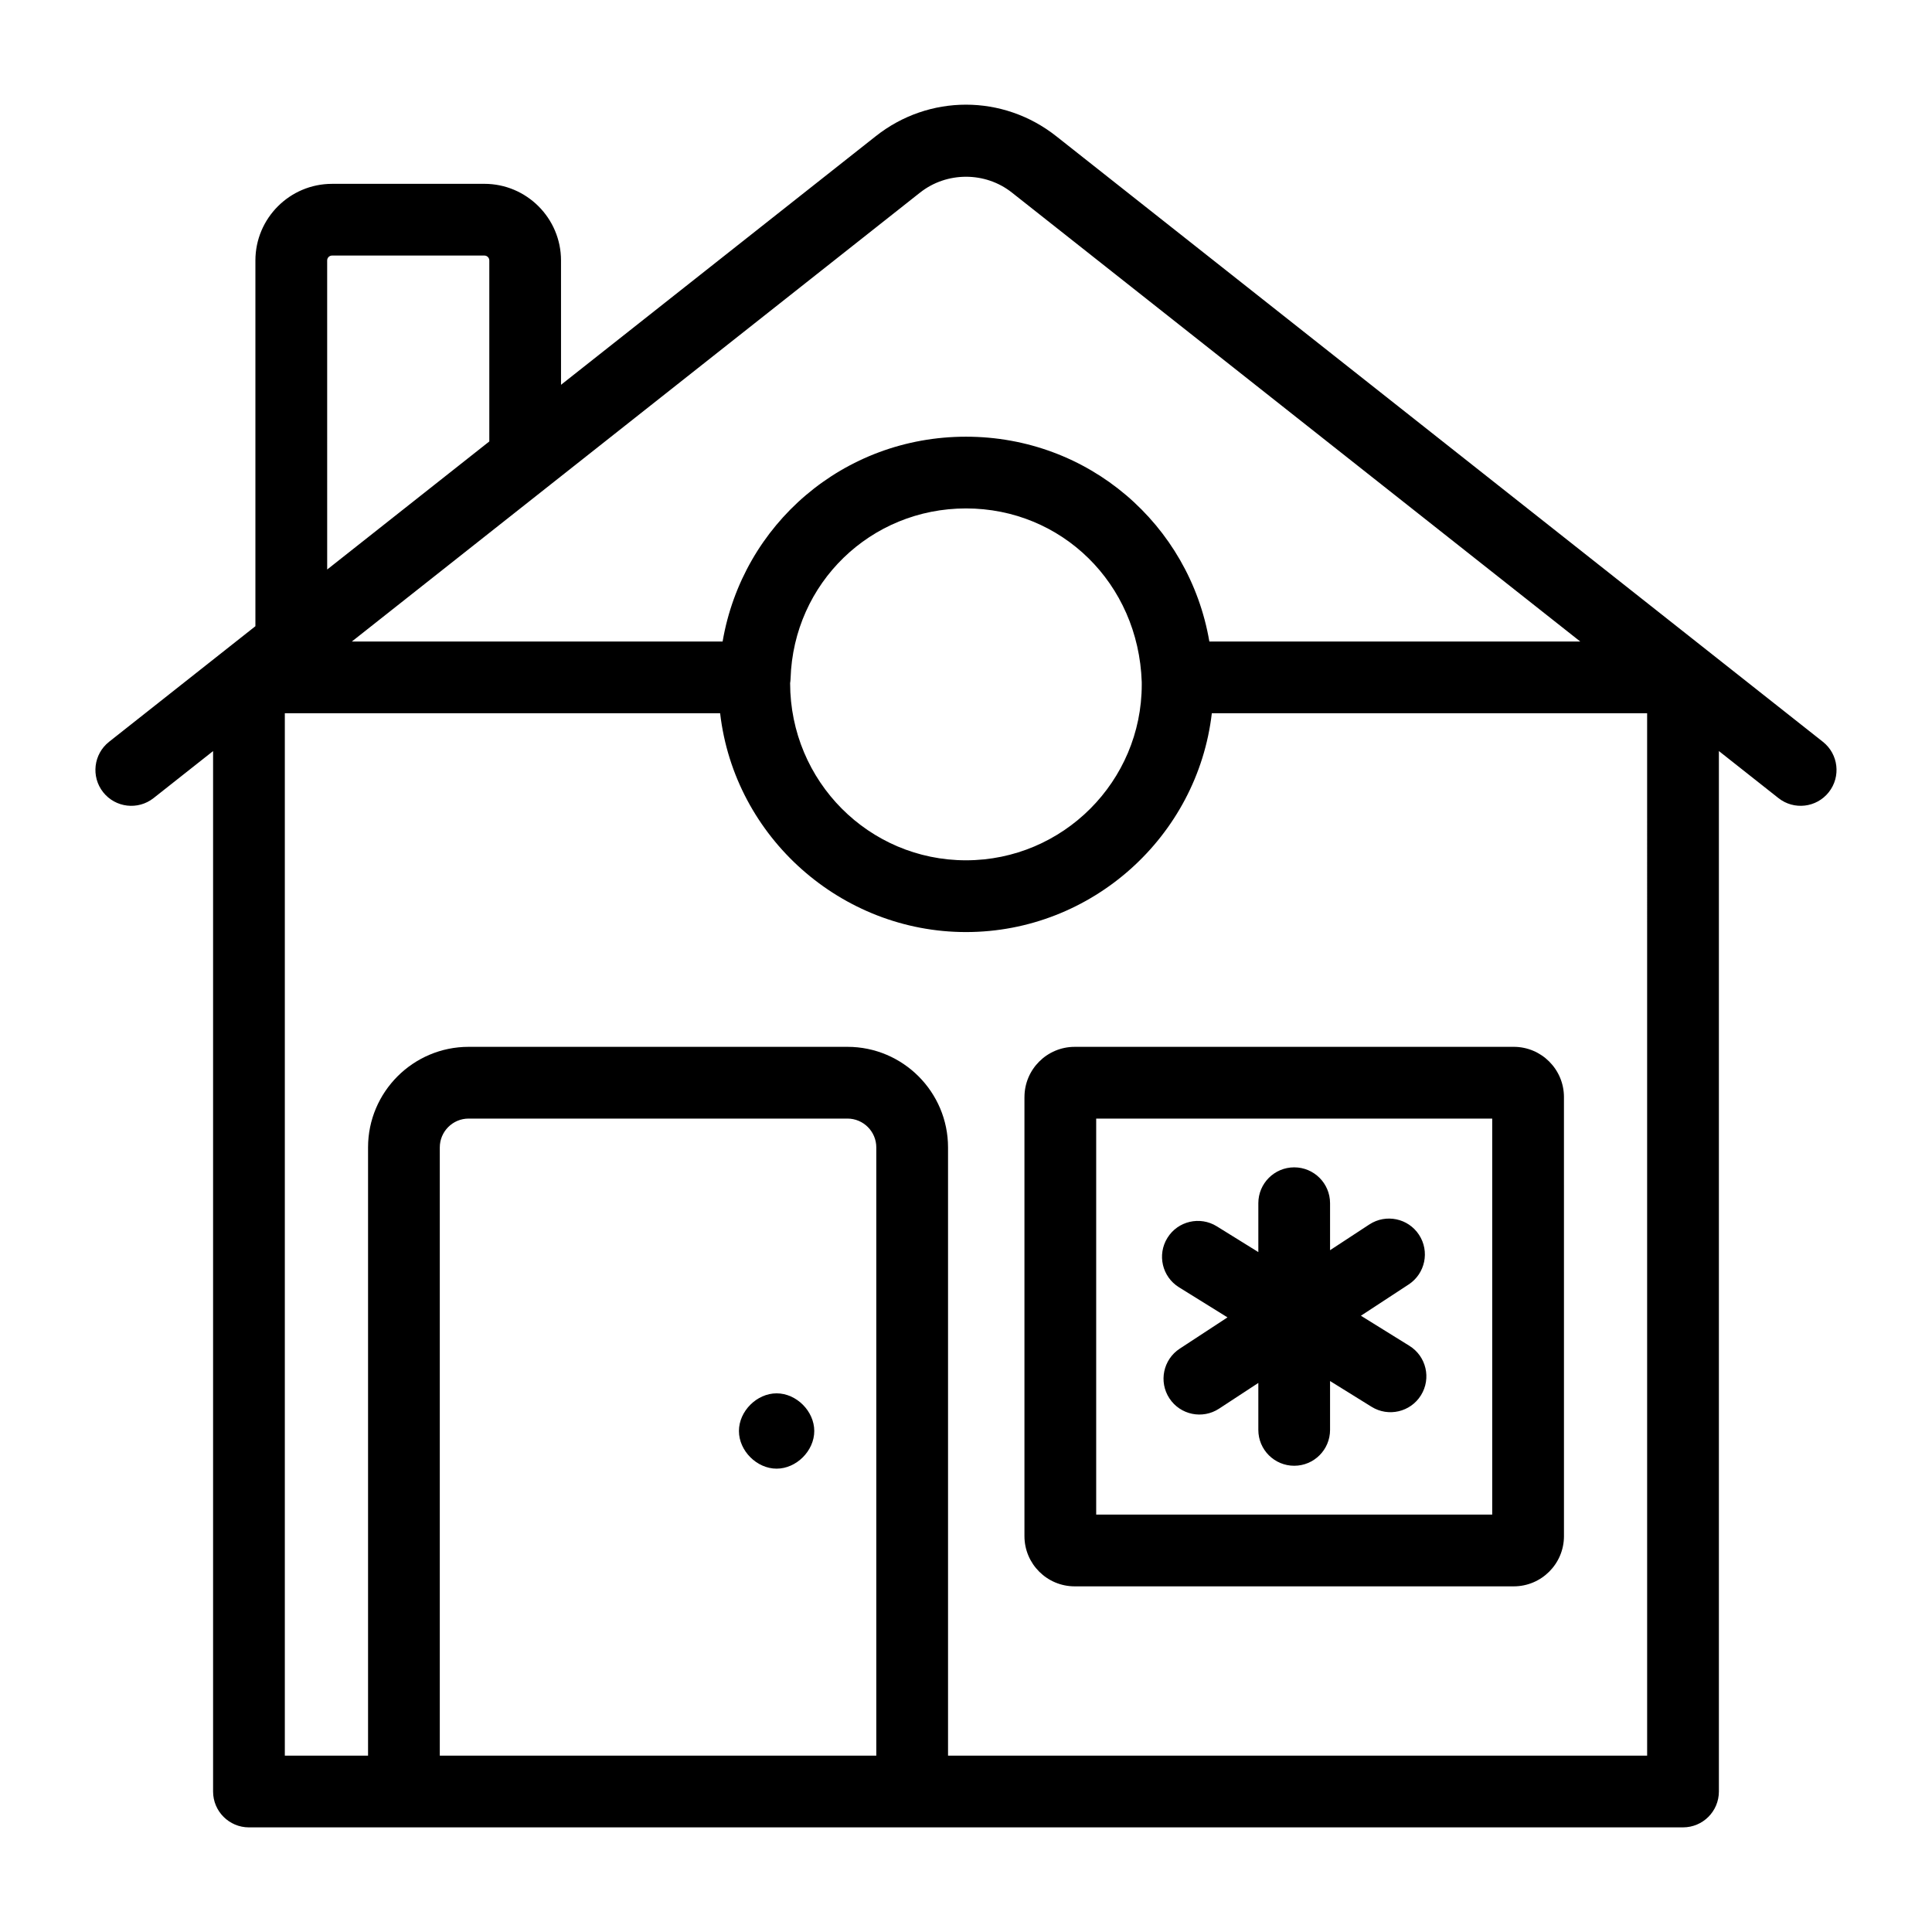
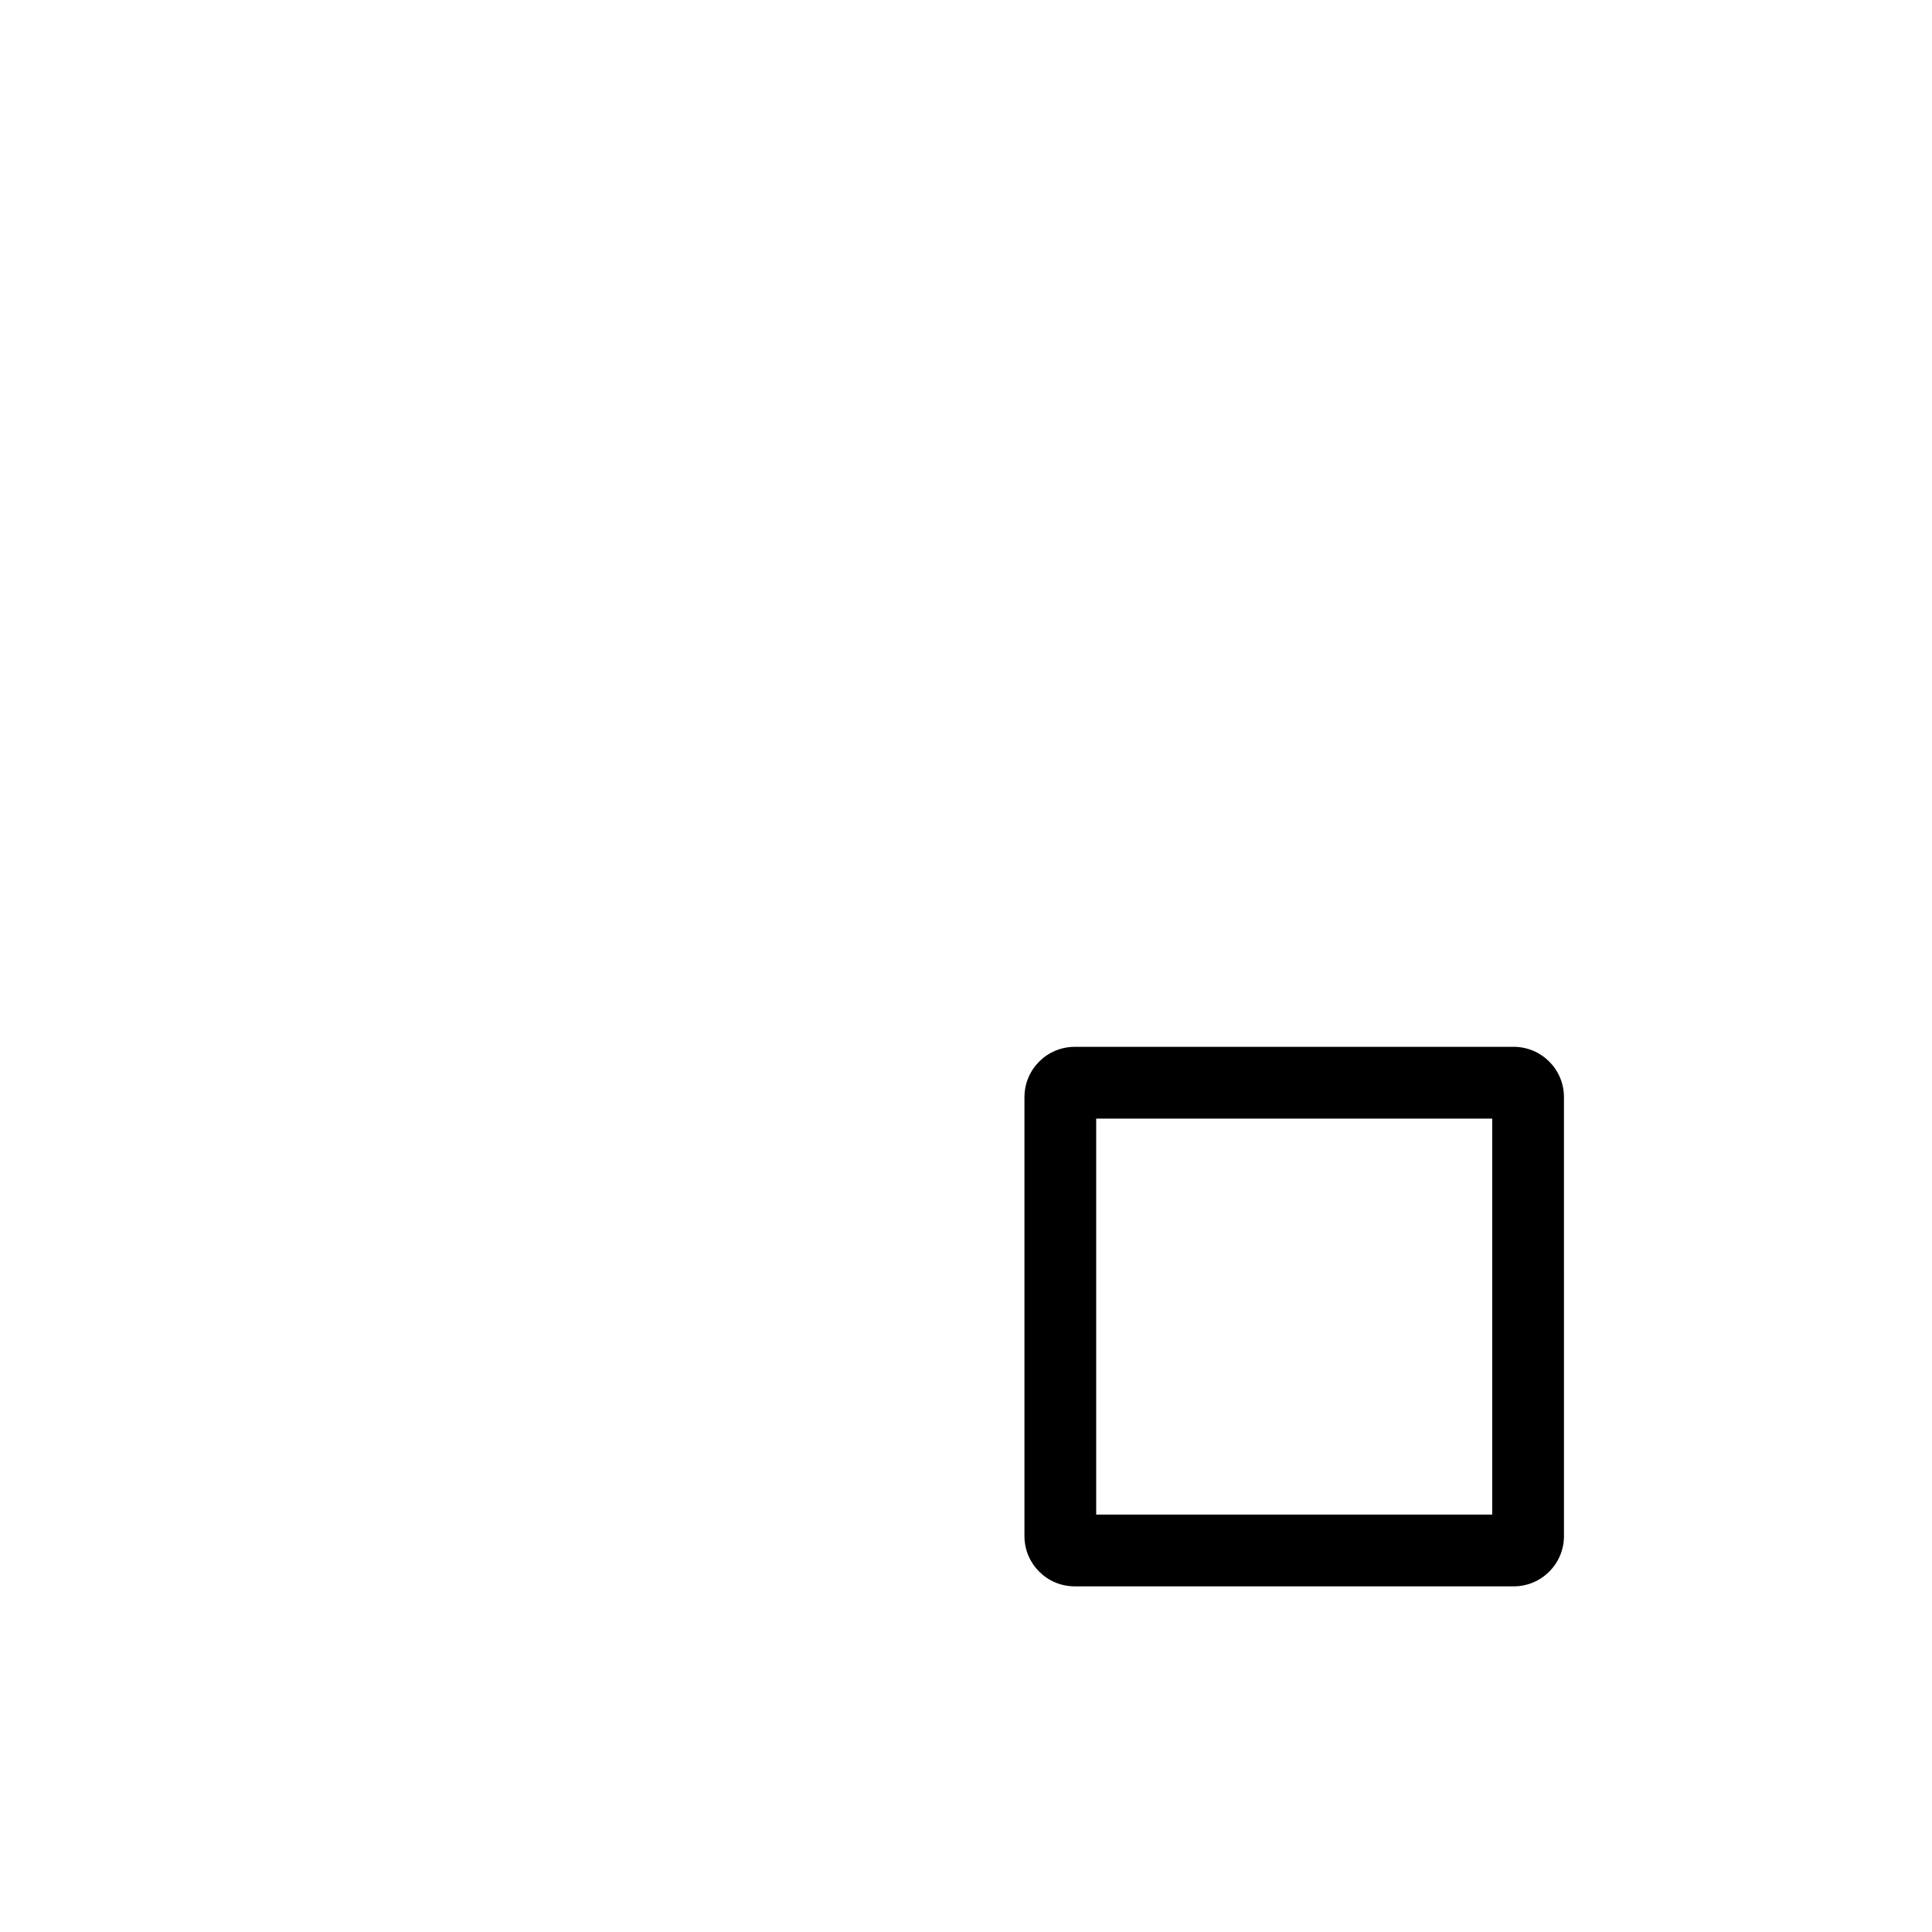
<svg xmlns="http://www.w3.org/2000/svg" fill="#000000" width="800px" height="800px" version="1.1" viewBox="144 144 512 512">
  <g>
-     <path d="m517.51 500.66-12.855-7.977 12.656-8.289c4.391-2.879 5.621-8.77 2.742-13.16-2.867-4.391-8.762-5.621-13.16-2.742l-10.414 6.824v-12.453c0-5.25-4.258-9.504-9.504-9.504-5.25 0-9.504 4.258-9.504 9.504v12.953l-11.004-6.828c-4.457-2.769-10.328-1.402-13.09 3.062-2.769 4.461-1.398 10.324 3.062 13.09l12.859 7.981-12.656 8.289c-4.391 2.879-5.621 8.77-2.742 13.16 2.887 4.406 8.785 5.613 13.16 2.742l10.41-6.82v12.445c0 5.25 4.258 9.504 9.504 9.504 5.25 0 9.504-4.258 9.504-9.504v-12.949l11.004 6.828c4.434 2.758 10.316 1.414 13.09-3.062 2.773-4.465 1.398-10.328-3.062-13.094z" />
-     <path d="m209.98 628.27h380.04c5.25 0 9.504-4.258 9.504-9.504v-275.73l15.781 12.465c4.098 3.246 10.086 2.566 13.348-1.57 3.254-4.117 2.555-10.094-1.57-13.348l-203.12-160.45c-14.113-11.188-33.824-11.195-47.918-0.008l-83.367 65.848-0.004-32.949c0-11.195-9.109-20.309-20.309-20.309l-40.371 0.004c-11.195 0-20.309 9.113-20.309 20.309v96.922l-38.781 30.633c-4.121 3.254-4.824 9.23-1.574 13.355 3.262 4.121 9.23 4.816 13.355 1.574l15.785-12.469v275.73c0 5.242 4.258 9.5 9.508 9.5zm50.57-19.012v-161.18c0-4.215 3.43-7.644 7.644-7.644h100.39c4.215 0 7.644 3.43 7.644 7.644v161.18zm319.96 0h-185.27v-161.18c0-14.699-11.957-26.656-26.656-26.656h-100.39c-14.699 0-26.656 11.957-26.656 26.656v161.18h-22.055v-276.24h115.36c3.832 33.035 32.242 57.988 65.152 57.988 33.371 0 61.367-25.348 65.152-57.988h115.36zm-227.12-284.22c0.07-0.41 0.105-0.816 0.121-1.23 0.793-25.273 21.215-45.07 46.488-45.07s45.695 19.797 46.574 45.996l0.004 0.676c0 25.68-20.895 46.578-46.578 46.578-25.684 0.004-46.578-20.891-46.609-46.949zm34.453-130.01c7.051-5.578 17.266-5.59 24.328 0.008l150.61 118.97h-98.289c-5.324-31.07-32.035-54.277-64.496-54.277-32.457 0-59.172 23.211-64.496 54.277h-98.254c206.46-163.11 135.14-106.77 150.59-118.98zm-157.14 17.992c0-0.715 0.582-1.297 1.297-1.297h40.375c0.715 0 1.297 0.582 1.297 1.297v47.969l-42.965 33.938z" />
    <path d="m415.49 434.73v116.36c0 7.34 5.969 13.309 13.309 13.309h116.36c7.34 0 13.309-5.969 13.309-13.309l-0.004-116.36c0-7.34-5.969-13.309-13.309-13.309l-116.35 0.004c-7.34 0-13.309 5.969-13.309 13.305zm19.012 5.707h104.95v104.95l-104.95-0.004z" />
-     <path d="m349.81 513.25c-5.25 0-9.984 4.731-9.984 9.98s4.734 9.98 9.984 9.98 9.98-4.731 9.98-9.98c0-5.254-4.731-9.98-9.98-9.98z" />
  </g>
</svg>